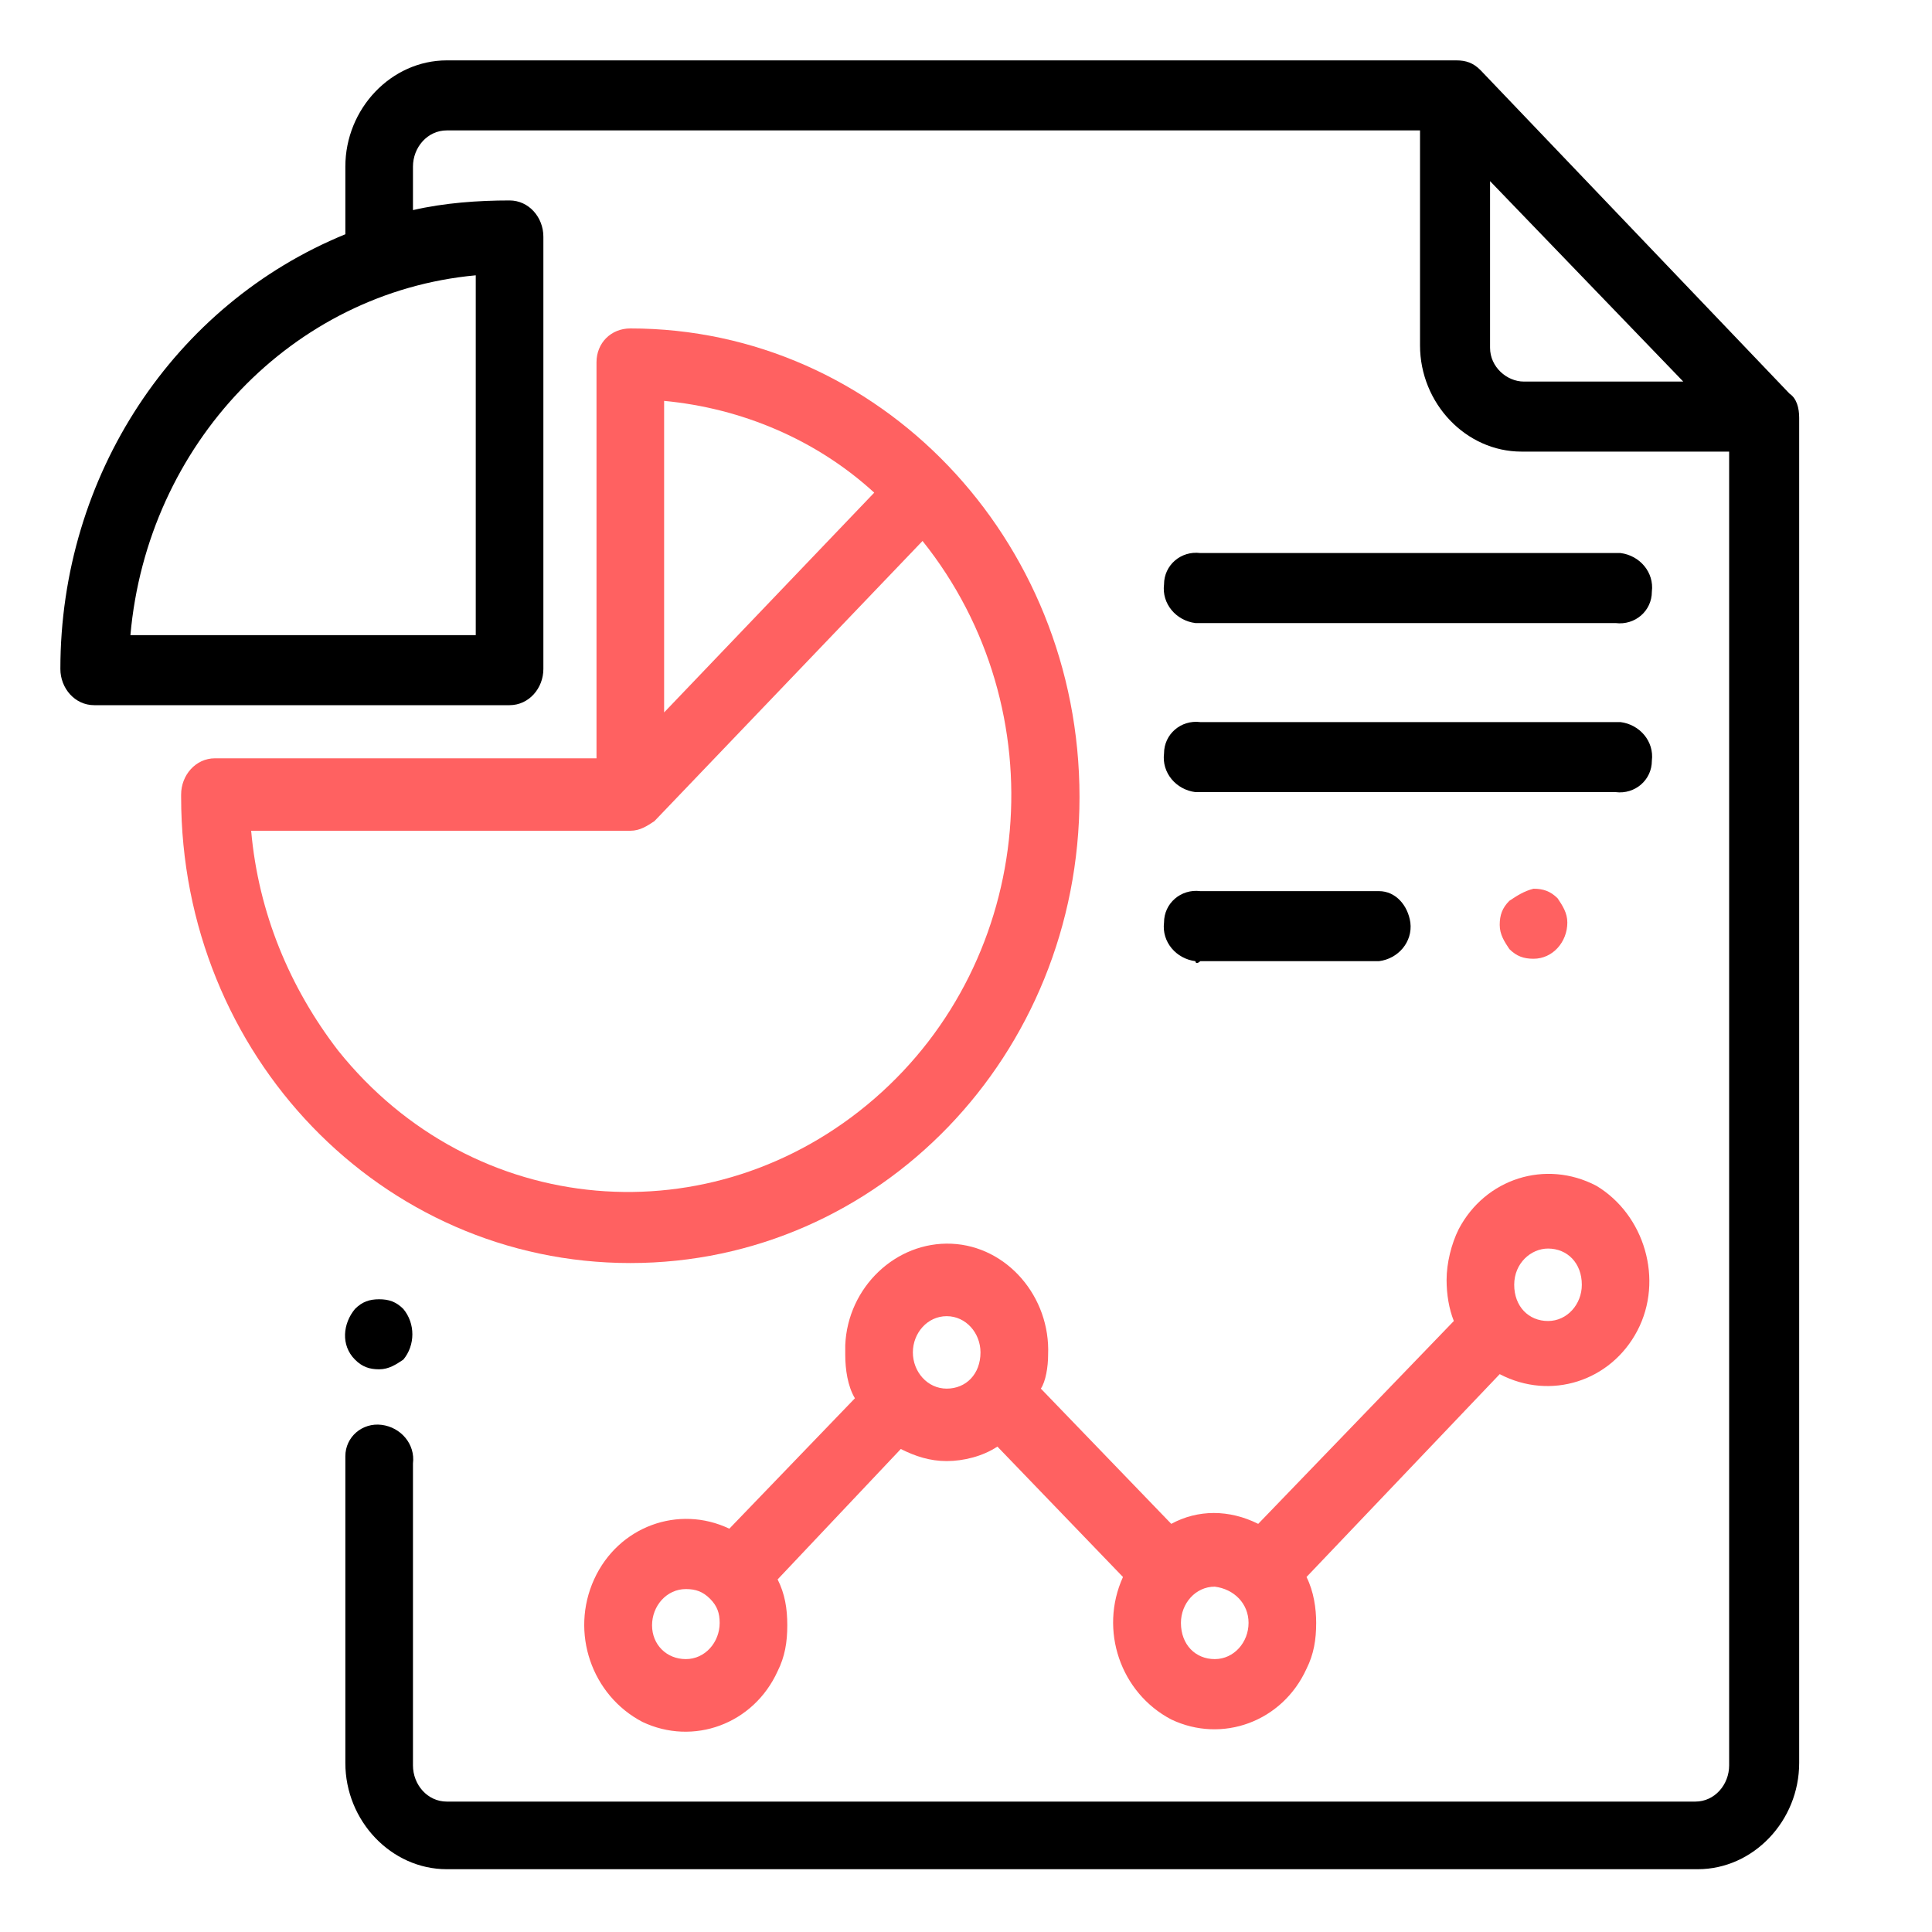
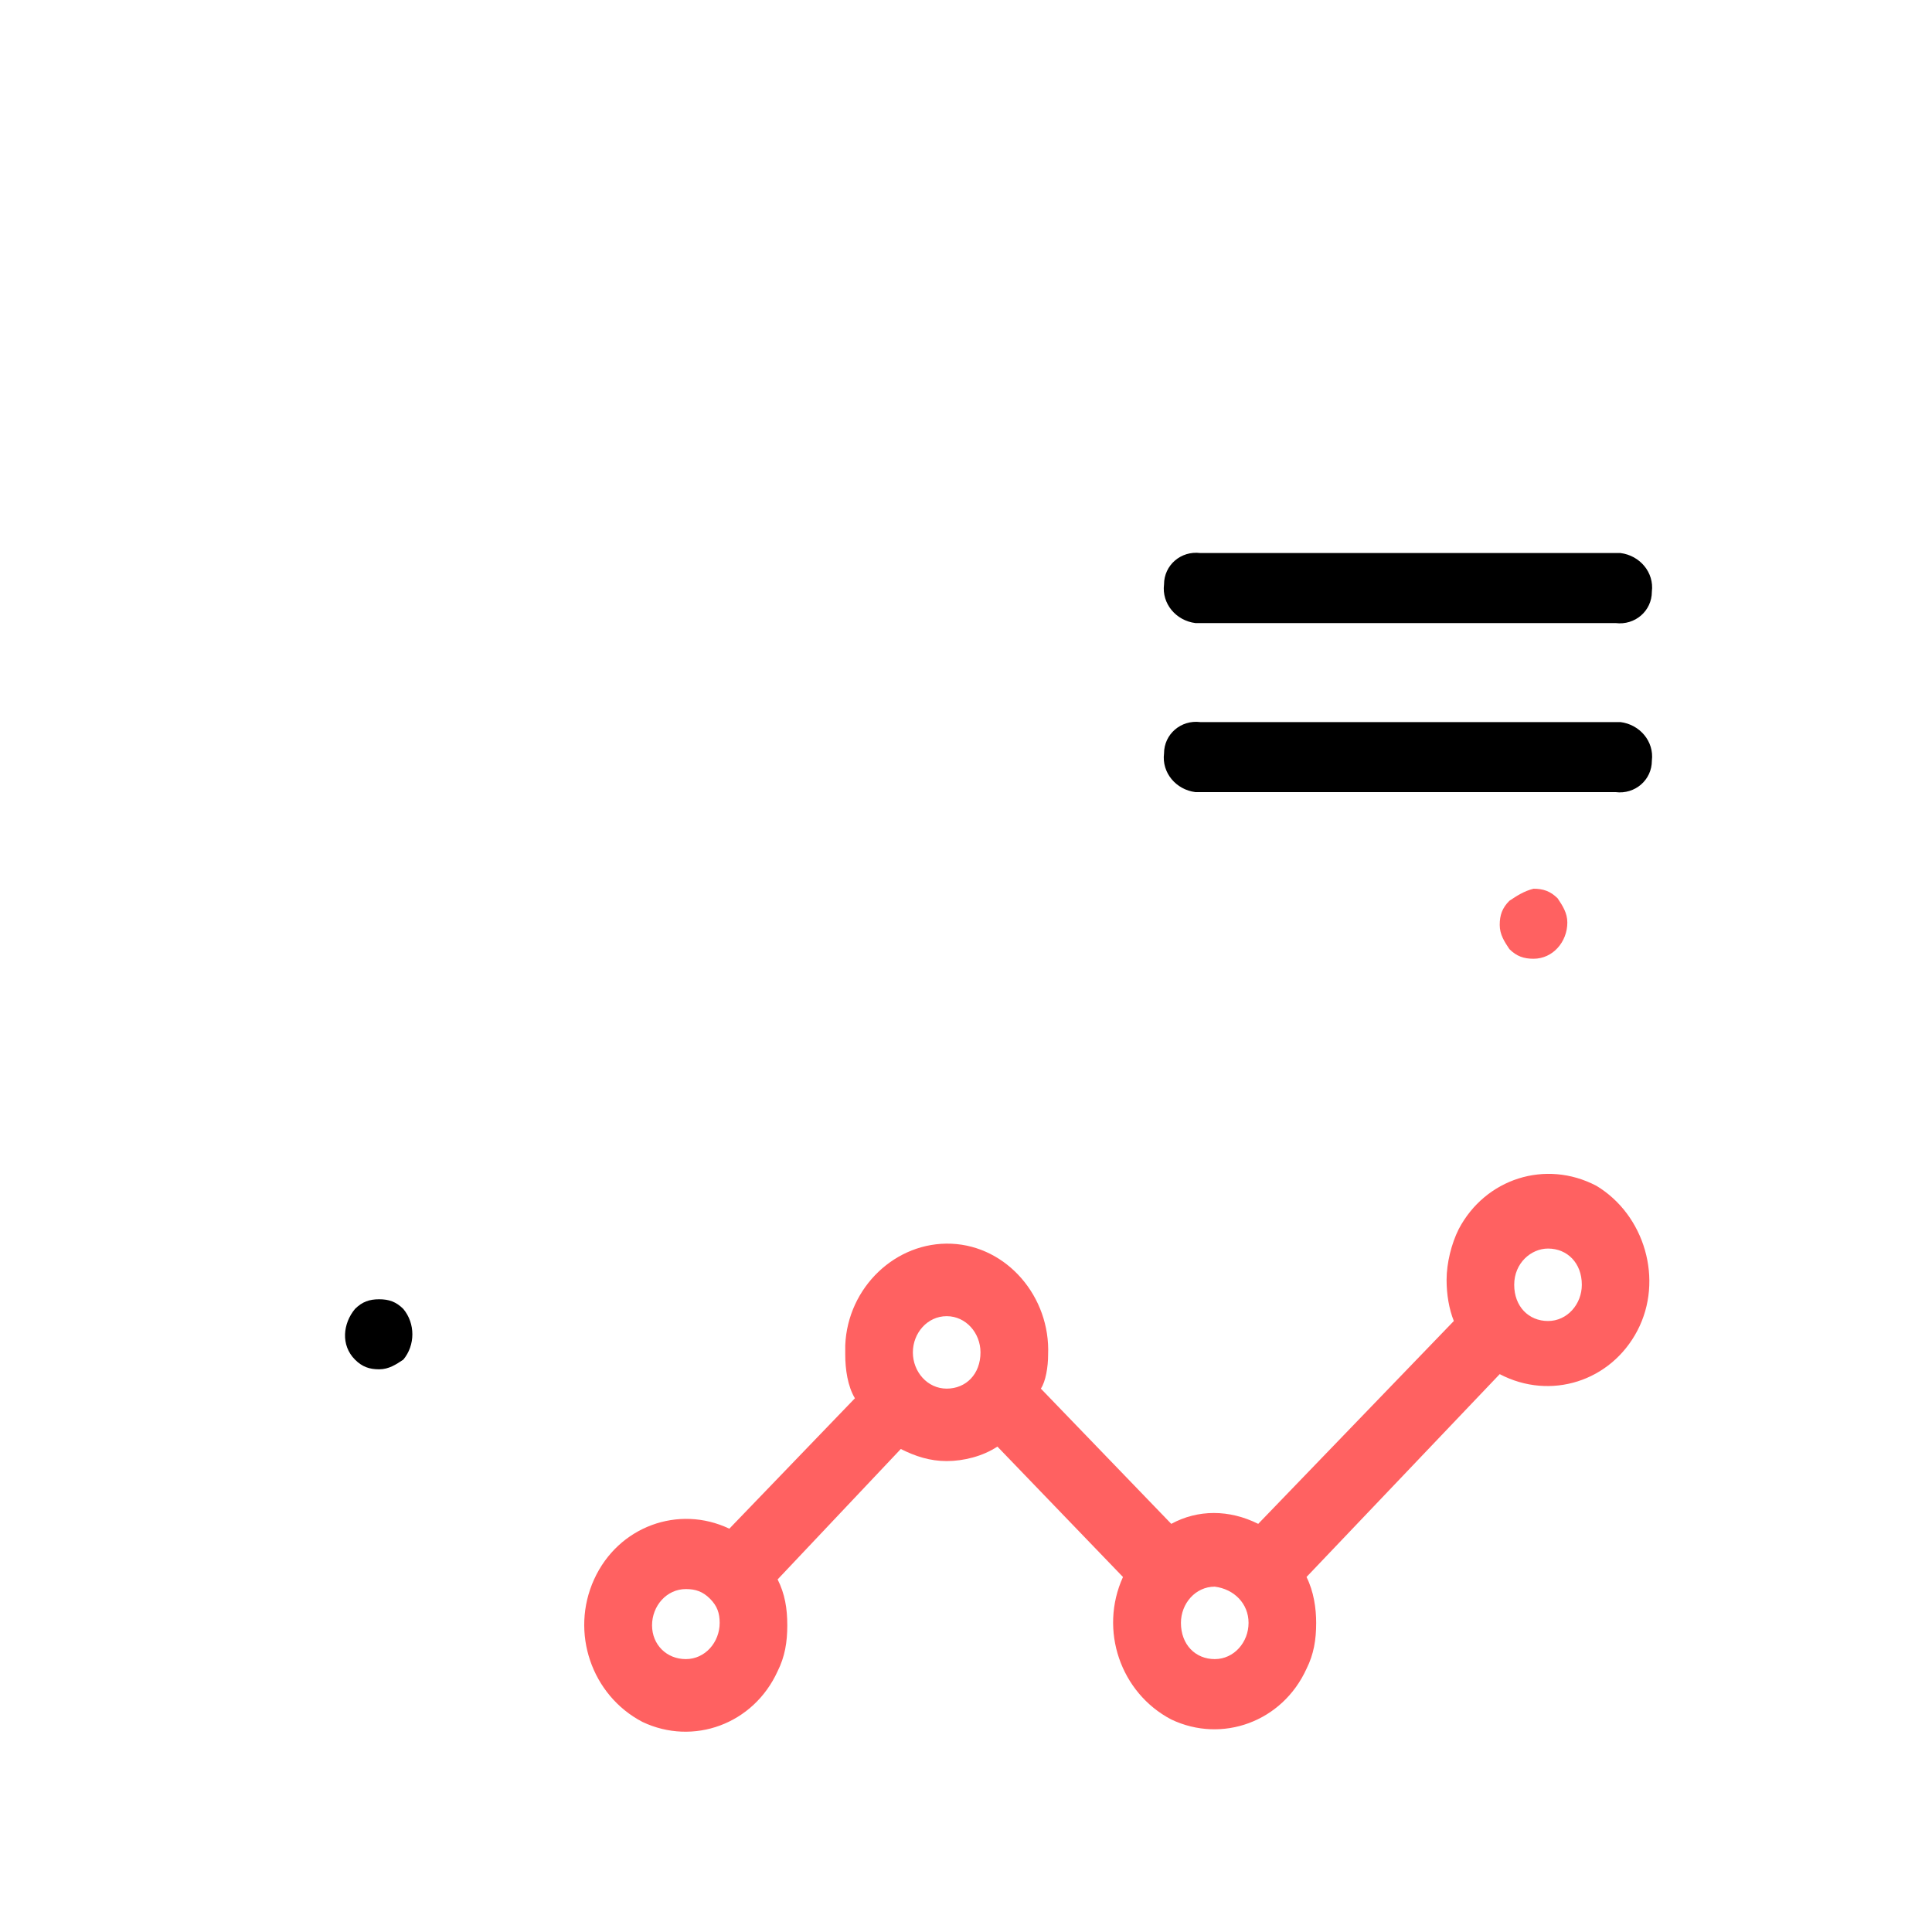
<svg xmlns="http://www.w3.org/2000/svg" version="1.1" id="Layer_1" x="0px" y="0px" viewBox="0 0 80 80" style="enable-background:new 0 0 80 80;" xml:space="preserve">
  <style type="text/css">
	.st0{fill:#FF6161;}
</style>
-   <path d="M74.1,16.3L61.3,2.9c-0.3-0.3-0.6-0.4-1-0.4H18.5c-2.3,0-4.2,2-4.2,4.4v2.8c-7.1,2.9-11.8,10-11.8,18c0,0.8,0.6,1.5,1.4,1.5  c0,0,0,0,0.1,0h17.1c0.8,0,1.4-0.7,1.4-1.5v0V9.8c0-0.8-0.6-1.5-1.4-1.5c-1.3,0-2.7,0.1-4,0.4V6.9c0-0.8,0.6-1.5,1.4-1.5h40.3v8.9  c0,2.4,1.9,4.4,4.2,4.4h8.6v54.4c0,0.8-0.6,1.5-1.4,1.5H18.5c-0.8,0-1.4-0.7-1.4-1.5V60.6c0.1-0.8-0.5-1.5-1.3-1.6  c-0.8-0.1-1.5,0.5-1.5,1.3c0,0.1,0,0.2,0,0.2v12.5c0,2.4,1.9,4.4,4.2,4.4h51.8c2.3,0,4.2-2,4.2-4.4V17.3  C74.5,16.9,74.4,16.5,74.1,16.3z M19.7,26.3H5.4c0.7-7.9,6.7-14.2,14.3-14.9L19.7,26.3L19.7,26.3z M61.7,14.4V7.5l8,8.3h-6.6  C62.4,15.8,61.7,15.2,61.7,14.4z" />
  <path d="M14.7,54.2c-0.5,0.6-0.6,1.5,0,2.1c0,0,0,0,0,0c0.3,0.3,0.6,0.4,1,0.4c0.4,0,0.7-0.2,1-0.4c0.5-0.6,0.5-1.5,0-2.1  c-0.3-0.3-0.6-0.4-1-0.4C15.3,53.8,15,53.9,14.7,54.2z" />
-   <path class="st0" d="M44.7,33c0-10.7-8.3-19.4-18.6-19.4c0,0,0,0,0,0c-0.8,0-1.4,0.6-1.4,1.4c0,0,0,0,0,0v16.4H8.9  c-0.8,0-1.4,0.7-1.4,1.5c0,0,0,0,0,0.1c0,10.7,8.3,19.3,18.6,19.3C36.4,52.3,44.7,43.7,44.7,33z M36.2,20.4l-8.7,9.1V16.6  C30.7,16.9,33.8,18.2,36.2,20.4L36.2,20.4z M10.4,34.4h15.7c0.4,0,0.7-0.2,1-0.4l0,0l11.1-11.6c5.6,7,4.7,17.3-2,23.1  S19.6,50.5,14,43.5C12,40.9,10.7,37.8,10.4,34.4L10.4,34.4z" />
  <path class="st0" d="M43.4,56.1c0.1-2.4-1.7-4.5-4-4.6s-4.3,1.8-4.4,4.2c0,0.1,0,0.3,0,0.4c0,0.6,0.1,1.3,0.4,1.8l-5.2,5.4  c-2.1-1-4.6-0.1-5.6,2.1c-1,2.2-0.1,4.8,2,5.9c2.1,1,4.6,0.1,5.6-2.1c0.3-0.6,0.4-1.2,0.4-1.9c0-0.7-0.1-1.3-0.4-1.9l5.1-5.4  c0.6,0.3,1.2,0.5,1.9,0.5c0.7,0,1.5-0.2,2.1-0.6l5.2,5.4c-1,2.2-0.1,4.8,2,5.9c2.1,1,4.6,0.1,5.6-2.1c0.3-0.6,0.4-1.2,0.4-1.9  c0-0.6-0.1-1.3-0.4-1.9l8-8.4c2.1,1.1,4.6,0.3,5.7-1.8c1.1-2.1,0.3-4.8-1.7-6c-2.1-1.1-4.6-0.3-5.7,1.8c-0.3,0.6-0.5,1.4-0.5,2.1  c0,0.6,0.1,1.2,0.3,1.7l-8.1,8.4c-1.2-0.6-2.5-0.6-3.6,0l-5.4-5.6C43.3,57.2,43.4,56.6,43.4,56.1z M28.4,68.7  c-0.8,0-1.4-0.6-1.4-1.4s0.6-1.5,1.4-1.5c0.4,0,0.7,0.1,1,0.4l0,0l0,0c0.3,0.3,0.4,0.6,0.4,1C29.8,68,29.2,68.7,28.4,68.7  C28.4,68.7,28.4,68.7,28.4,68.7z M39.2,57.5c-0.8,0-1.4-0.7-1.4-1.5c0-0.8,0.6-1.5,1.4-1.5c0.8,0,1.4,0.7,1.4,1.5c0,0,0,0,0,0  C40.6,56.9,40,57.5,39.2,57.5z M64.1,51.7c0.8,0,1.4,0.6,1.4,1.5c0,0.8-0.6,1.5-1.4,1.5c-0.8,0-1.4-0.6-1.4-1.5c0,0,0,0,0,0  C62.7,52.3,63.4,51.7,64.1,51.7L64.1,51.7z M51.7,67.2c0,0.8-0.6,1.5-1.4,1.5c-0.8,0-1.4-0.6-1.4-1.5c0-0.8,0.6-1.5,1.4-1.5  c0,0,0,0,0,0C51.1,65.8,51.7,66.4,51.7,67.2z" />
-   <path d="M49.7,39.8h7.4c0.8-0.1,1.4-0.8,1.3-1.6c-0.1-0.7-0.6-1.3-1.3-1.3h-7.4c-0.8-0.1-1.5,0.5-1.5,1.3c-0.1,0.8,0.5,1.5,1.3,1.6  C49.5,39.9,49.6,39.9,49.7,39.8z" />
  <path class="st0" d="M62.5,37.3c-0.3,0.3-0.4,0.6-0.4,1c0,0.4,0.2,0.7,0.4,1c0.3,0.3,0.6,0.4,1,0.4c0.8,0,1.4-0.7,1.4-1.5  c0-0.4-0.2-0.7-0.4-1c-0.3-0.3-0.6-0.4-1-0.4C63.1,36.9,62.8,37.1,62.5,37.3z" />
  <path d="M49.7,25.8h17.2c0.8,0.1,1.5-0.5,1.5-1.3c0.1-0.8-0.5-1.5-1.3-1.6c-0.1,0-0.2,0-0.2,0H49.7c-0.8-0.1-1.5,0.5-1.5,1.3  c-0.1,0.8,0.5,1.5,1.3,1.6C49.5,25.8,49.6,25.8,49.7,25.8z" />
  <path d="M49.7,32.8h17.2c0.8,0.1,1.5-0.5,1.5-1.3c0.1-0.8-0.5-1.5-1.3-1.6c-0.1,0-0.2,0-0.2,0H49.7c-0.8-0.1-1.5,0.5-1.5,1.3  c-0.1,0.8,0.5,1.5,1.3,1.6C49.5,32.8,49.6,32.8,49.7,32.8z" />
</svg>